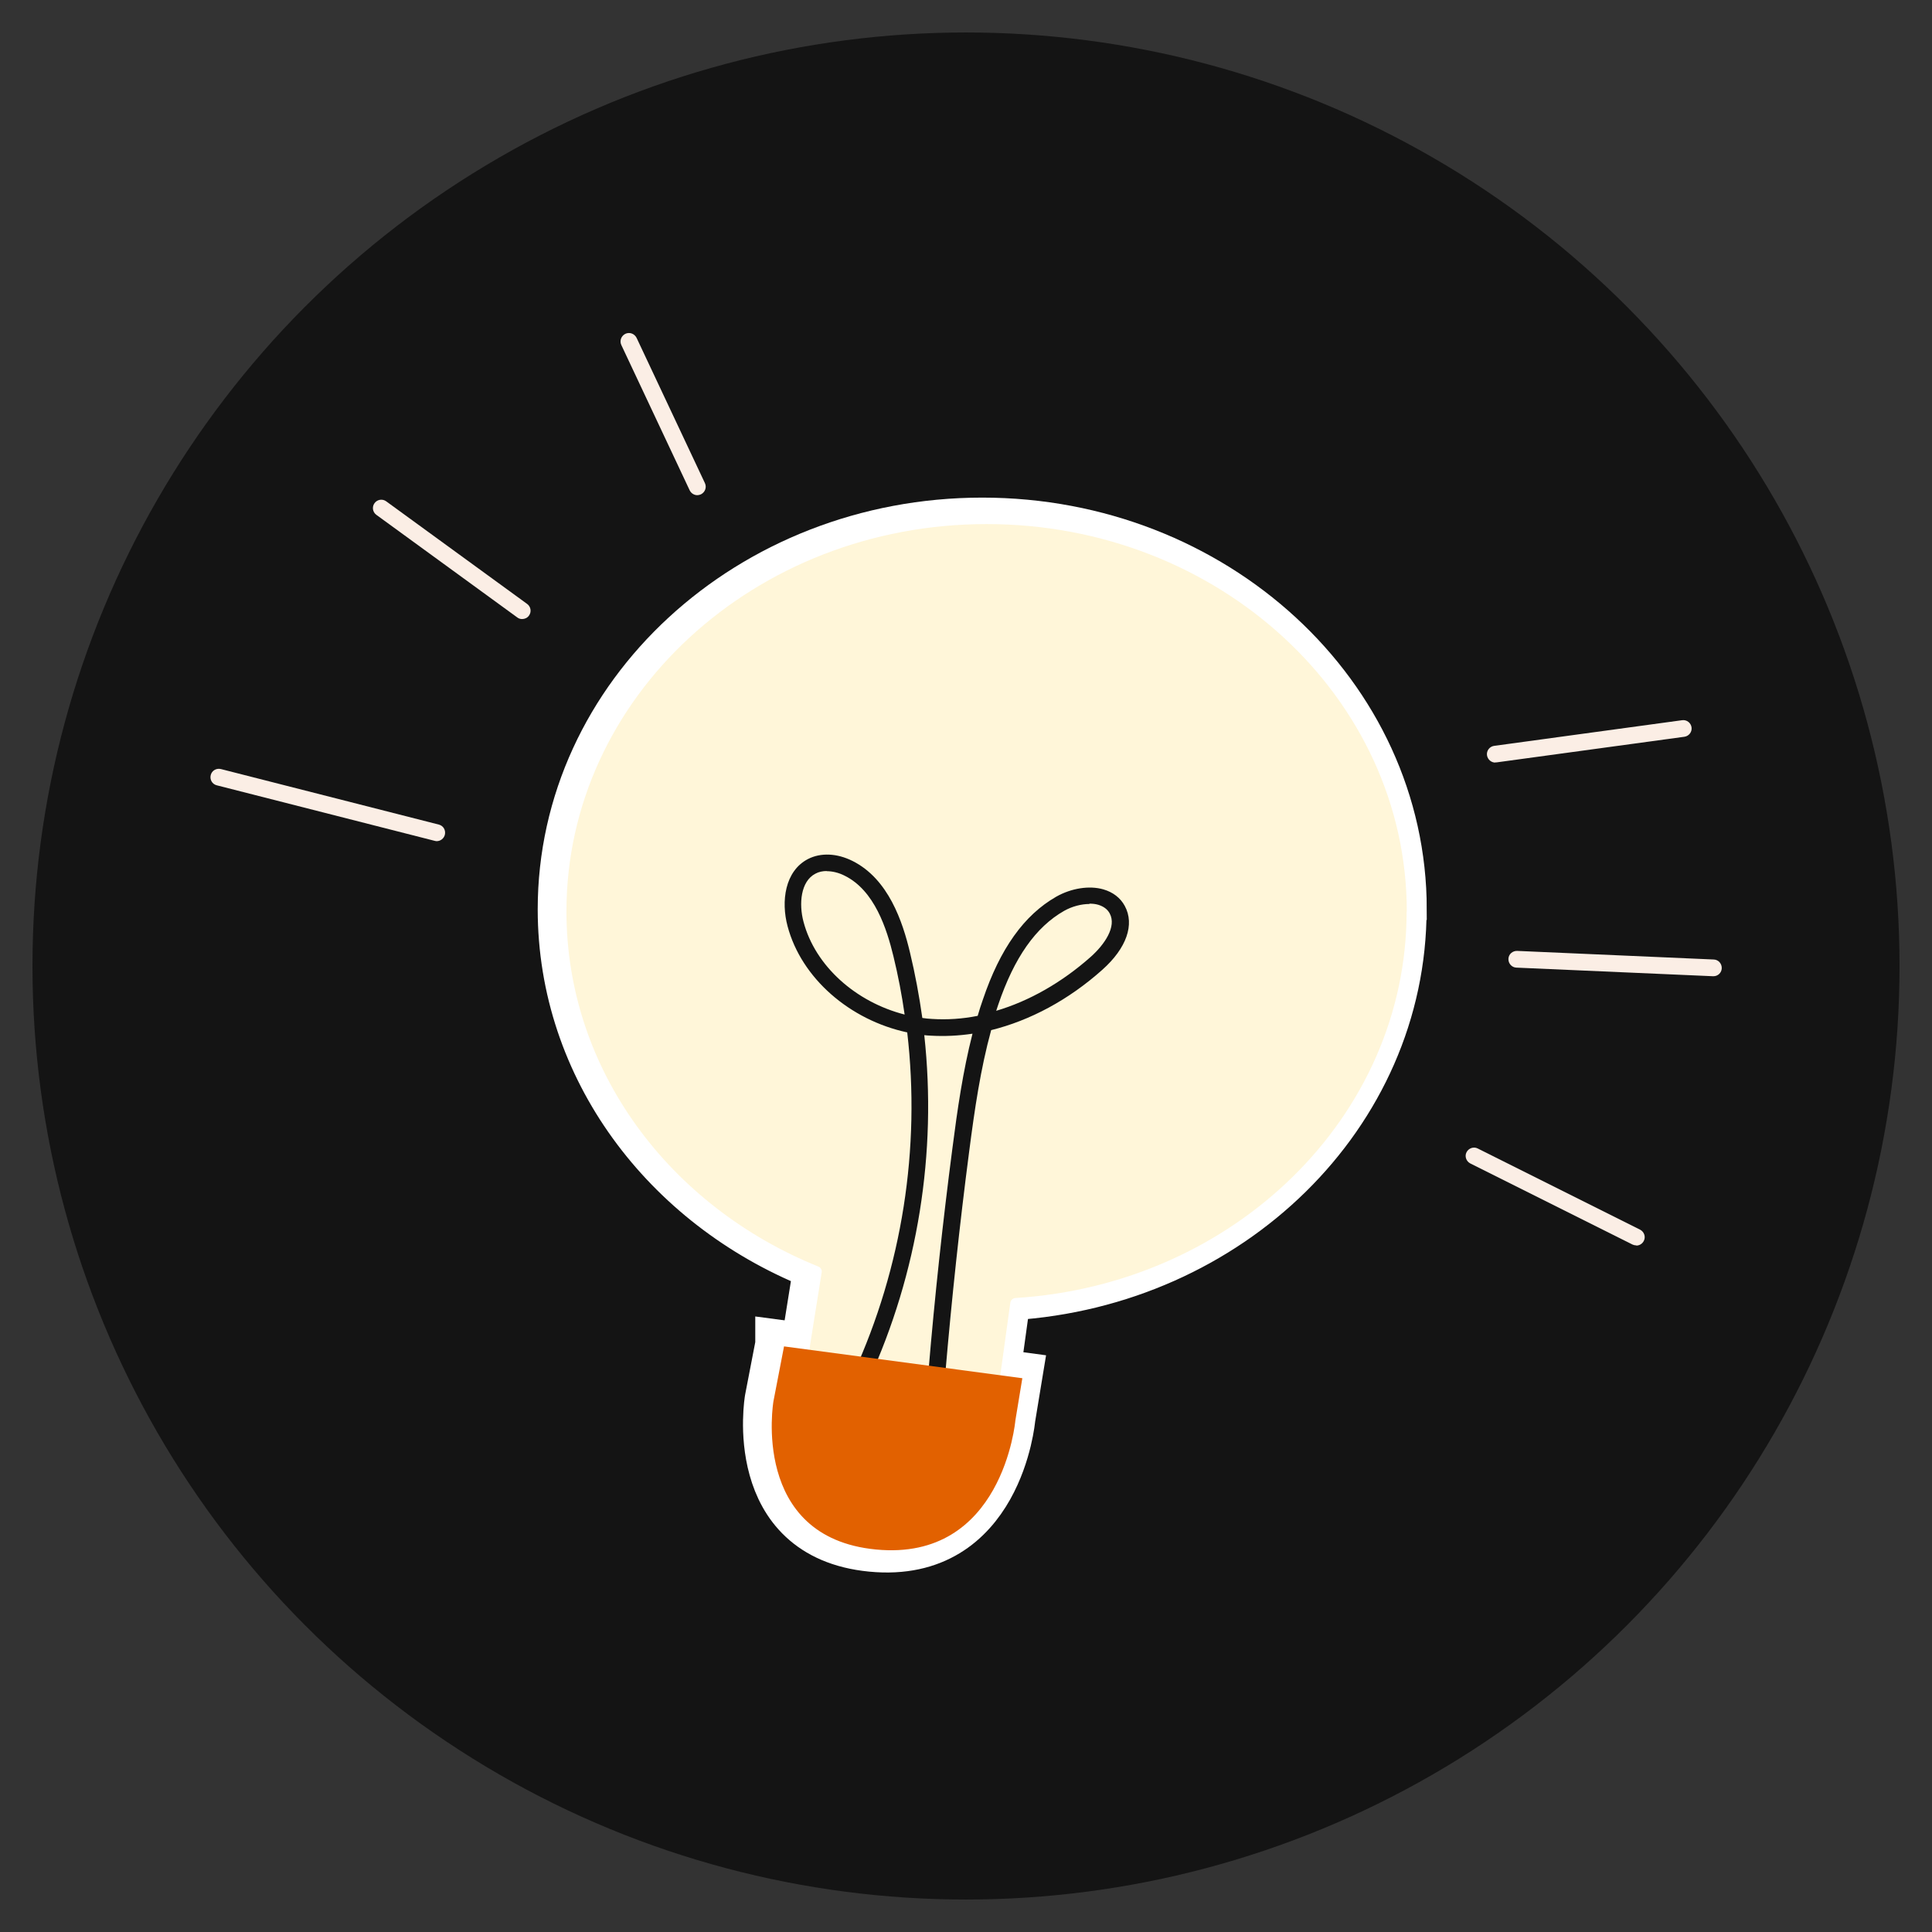
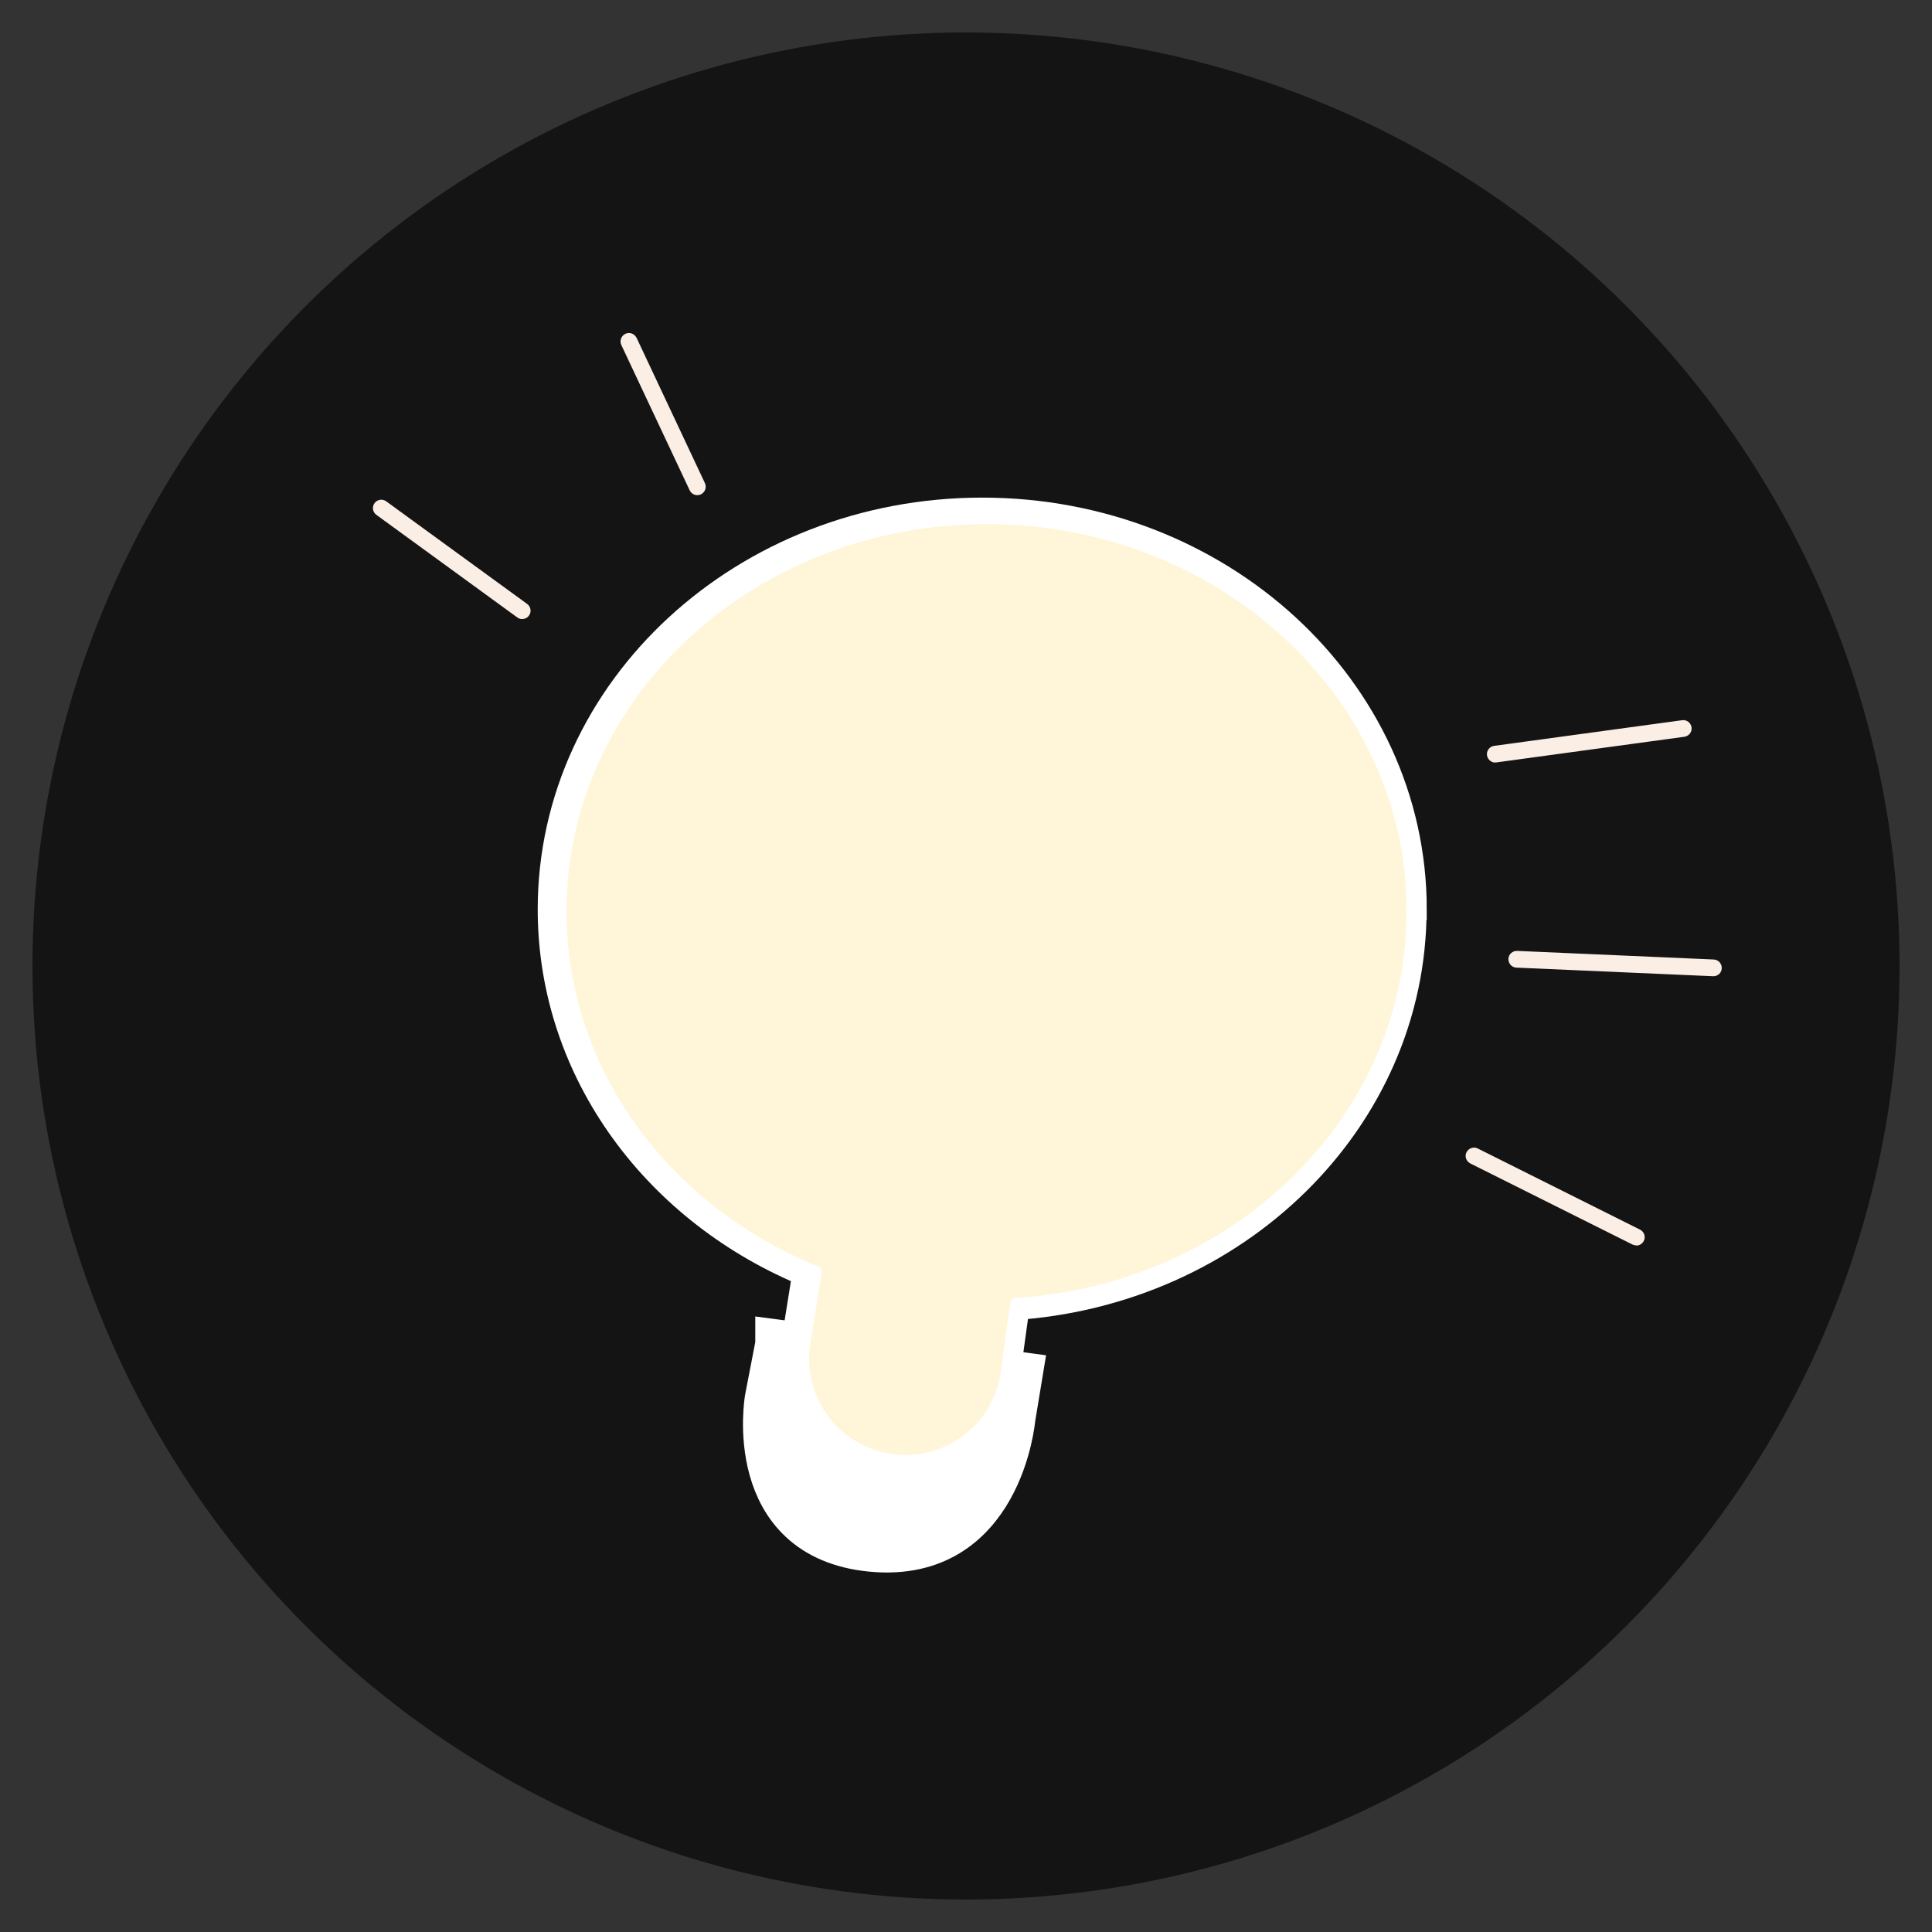
<svg xmlns="http://www.w3.org/2000/svg" id="Camada_1" data-name="Camada 1" viewBox="0 0 119 119">
  <rect x="0" y="0" width="119" height="119" fill="#333333" stroke="none" />
  <defs>
    <style>
      .cls-1 {
        fill: #e26100;
      }

      .cls-2 {
        fill: #141414;
      }

      .cls-3 {
        fill: #fff6d9;
      }

      .cls-4 {
        fill: #fff;
        stroke: #fff;
        stroke-miterlimit: 10;
        stroke-width: 3px;
      }

      .cls-5 {
        fill: #fbeee5;
      }
    </style>
  </defs>
  <circle class="cls-2" cx="59.5" cy="59.5" r="57.5" />
  <g>
    <g>
      <path class="cls-4" d="M86.38,56.01c0-13.18-11.59-23.86-25.88-23.86s-25.88,10.68-25.88,23.86c0,9.78,6.38,18.18,15.51,21.87.15.06.24.21.21.37l-.7,4.38c-.54,3.36,1.86,6.48,5.25,6.83h0c3.18.33,6.04-1.92,6.48-5.08l.59-4.27c.02-.16.16-.28.32-.29,13.46-.84,24.09-11.18,24.09-23.8Z" />
      <path class="cls-4" d="M58.02,86.54c-.06,0-.12,0-.17-.03-.5-.18-1.07-.71-.94-2.19.38-4.56.88-9.17,1.47-13.7.31-2.41.65-4.77,1.24-7.08-.87.13-1.73.17-2.58.12-.13,0-.26-.02-.39-.03.79,7.24-.39,14.64-3.44,21.29-.12.26-.42.37-.68.25-.26-.12-.37-.42-.25-.68,3.01-6.57,4.15-13.89,3.32-21.03-3.54-.76-6.52-3.34-7.37-6.54-.41-1.53-.17-3.4,1.26-4.14.78-.4,1.78-.36,2.74.12,2.22,1.11,3.09,3.75,3.54,5.64.32,1.33.57,2.68.76,4.03.19.03.39.05.59.06.92.06,1.87,0,2.82-.19.1-.34.2-.67.32-1,1.06-3.14,2.54-5.21,4.52-6.34.92-.52,2.03-.7,2.9-.45.59.17,1.05.52,1.32,1.02.62,1.14.11,2.6-1.38,3.93-2.08,1.86-4.46,3.13-6.85,3.72-.66,2.41-1.02,4.9-1.35,7.44-.59,4.52-1.08,9.12-1.47,13.66-.04.49,0,1.05.26,1.14.27.1.41.39.31.66-.08.21-.27.34-.48.34ZM50.66,53.52c-.26,0-.5.05-.7.16-.92.47-1.03,1.87-.74,2.96.72,2.73,3.22,4.95,6.23,5.72-.17-1.2-.4-2.4-.69-3.59-.41-1.69-1.16-4.05-3-4.96-.37-.19-.76-.28-1.11-.28ZM66.84,55.55c-.51,0-1.08.15-1.56.42-1.76,1-3.08,2.89-4.06,5.77-.04.13-.09.26-.13.39,2.03-.6,4.04-1.74,5.83-3.33.85-.76,1.6-1.86,1.16-2.67-.14-.26-.38-.43-.7-.53-.17-.05-.35-.07-.55-.07Z" />
    </g>
    <path class="cls-4" d="M48.02,82.8l14.68,1.96-.43,2.61s-.76,8.7-8.59,7.94c-7.75-.75-6.31-9.13-6.31-9.13l.65-3.37Z" />
  </g>
-   <path class="cls-5" d="M26.9,51.81s-.08,0-.13-.02l-13.42-3.42c-.28-.07-.44-.35-.37-.63.07-.28.35-.44.63-.37l13.42,3.42c.28.07.44.35.37.63-.06.23-.27.39-.5.39Z" />
  <path class="cls-5" d="M32.16,38.13c-.11,0-.21-.03-.3-.1l-8.68-6.32c-.23-.17-.28-.49-.11-.72.17-.23.49-.28.72-.11l8.68,6.32c.23.17.28.49.11.72-.1.14-.26.21-.42.21Z" />
  <path class="cls-5" d="M42.95,30.5c-.19,0-.38-.11-.47-.3l-4.21-8.95c-.12-.26-.01-.56.25-.69.26-.12.56-.01.69.25l4.21,8.95c.12.26.01.56-.25.69-.07.03-.15.05-.22.05Z" />
  <path class="cls-5" d="M92.1,46.97c-.25,0-.47-.19-.51-.45-.04-.28.16-.54.44-.58l11.58-1.58c.28-.04.54.16.58.44.04.28-.16.54-.44.58l-11.58,1.58s-.05,0-.07,0Z" />
  <path class="cls-5" d="M105.53,60.13s-.02,0-.02,0l-12.11-.53c-.28-.01-.5-.25-.49-.54s.26-.5.54-.49l12.11.53c.28.01.5.25.49.54-.01.28-.24.49-.51.49Z" />
  <path class="cls-5" d="M100.79,76.71c-.08,0-.16-.02-.23-.05l-10-5c-.25-.13-.36-.44-.23-.69.13-.25.44-.36.69-.23l10,5c.25.13.36.44.23.69-.09.18-.27.29-.46.29Z" />
  <g>
    <g>
      <path class="cls-3" d="M86.65,56.14c0-13.18-11.59-23.86-25.88-23.86s-25.88,10.68-25.88,23.86c0,9.78,6.38,18.18,15.51,21.87.15.06.24.21.21.37l-.7,4.38c-.54,3.36,1.86,6.48,5.25,6.83h0c3.18.33,6.04-1.92,6.48-5.08l.59-4.27c.02-.16.16-.28.32-.29,13.46-.84,24.09-11.18,24.09-23.8Z" />
-       <path class="cls-2" d="M58.3,86.67c-.06,0-.12,0-.17-.03-.5-.18-1.07-.71-.94-2.19.38-4.56.88-9.17,1.47-13.7.31-2.41.65-4.77,1.24-7.08-.87.13-1.73.17-2.58.12-.13,0-.26-.02-.39-.03.79,7.24-.39,14.64-3.44,21.29-.12.26-.42.37-.68.25-.26-.12-.37-.42-.25-.68,3.01-6.57,4.15-13.89,3.32-21.03-3.54-.76-6.52-3.34-7.37-6.54-.41-1.53-.17-3.4,1.26-4.14.78-.4,1.78-.36,2.74.12,2.22,1.11,3.09,3.75,3.54,5.64.32,1.33.57,2.68.76,4.03.19.03.39.05.59.06.92.06,1.87,0,2.82-.19.1-.34.2-.67.32-1,1.06-3.14,2.54-5.21,4.52-6.34.92-.52,2.03-.7,2.9-.45.59.17,1.05.52,1.32,1.02.62,1.14.11,2.6-1.38,3.93-2.08,1.86-4.46,3.13-6.85,3.72-.66,2.41-1.02,4.9-1.35,7.44-.59,4.52-1.08,9.12-1.47,13.66-.04.49,0,1.05.26,1.14.27.1.41.39.31.66-.08.21-.27.34-.48.34ZM50.93,53.65c-.26,0-.5.05-.7.16-.92.47-1.03,1.87-.74,2.96.72,2.73,3.22,4.95,6.23,5.72-.17-1.2-.4-2.4-.69-3.59-.41-1.69-1.16-4.05-3-4.96-.37-.19-.76-.28-1.11-.28ZM67.11,55.68c-.51,0-1.08.15-1.56.42-1.76,1-3.08,2.89-4.06,5.77-.04.13-.09.26-.13.39,2.03-.6,4.04-1.74,5.83-3.33.85-.76,1.6-1.86,1.16-2.67-.14-.26-.38-.43-.7-.53-.17-.05-.35-.07-.55-.07Z" />
    </g>
-     <path class="cls-1" d="M48.29,82.93l14.68,1.96-.43,2.61s-.76,8.7-8.59,7.94c-7.75-.75-6.31-9.13-6.31-9.13l.65-3.37Z" />
  </g>
</svg>